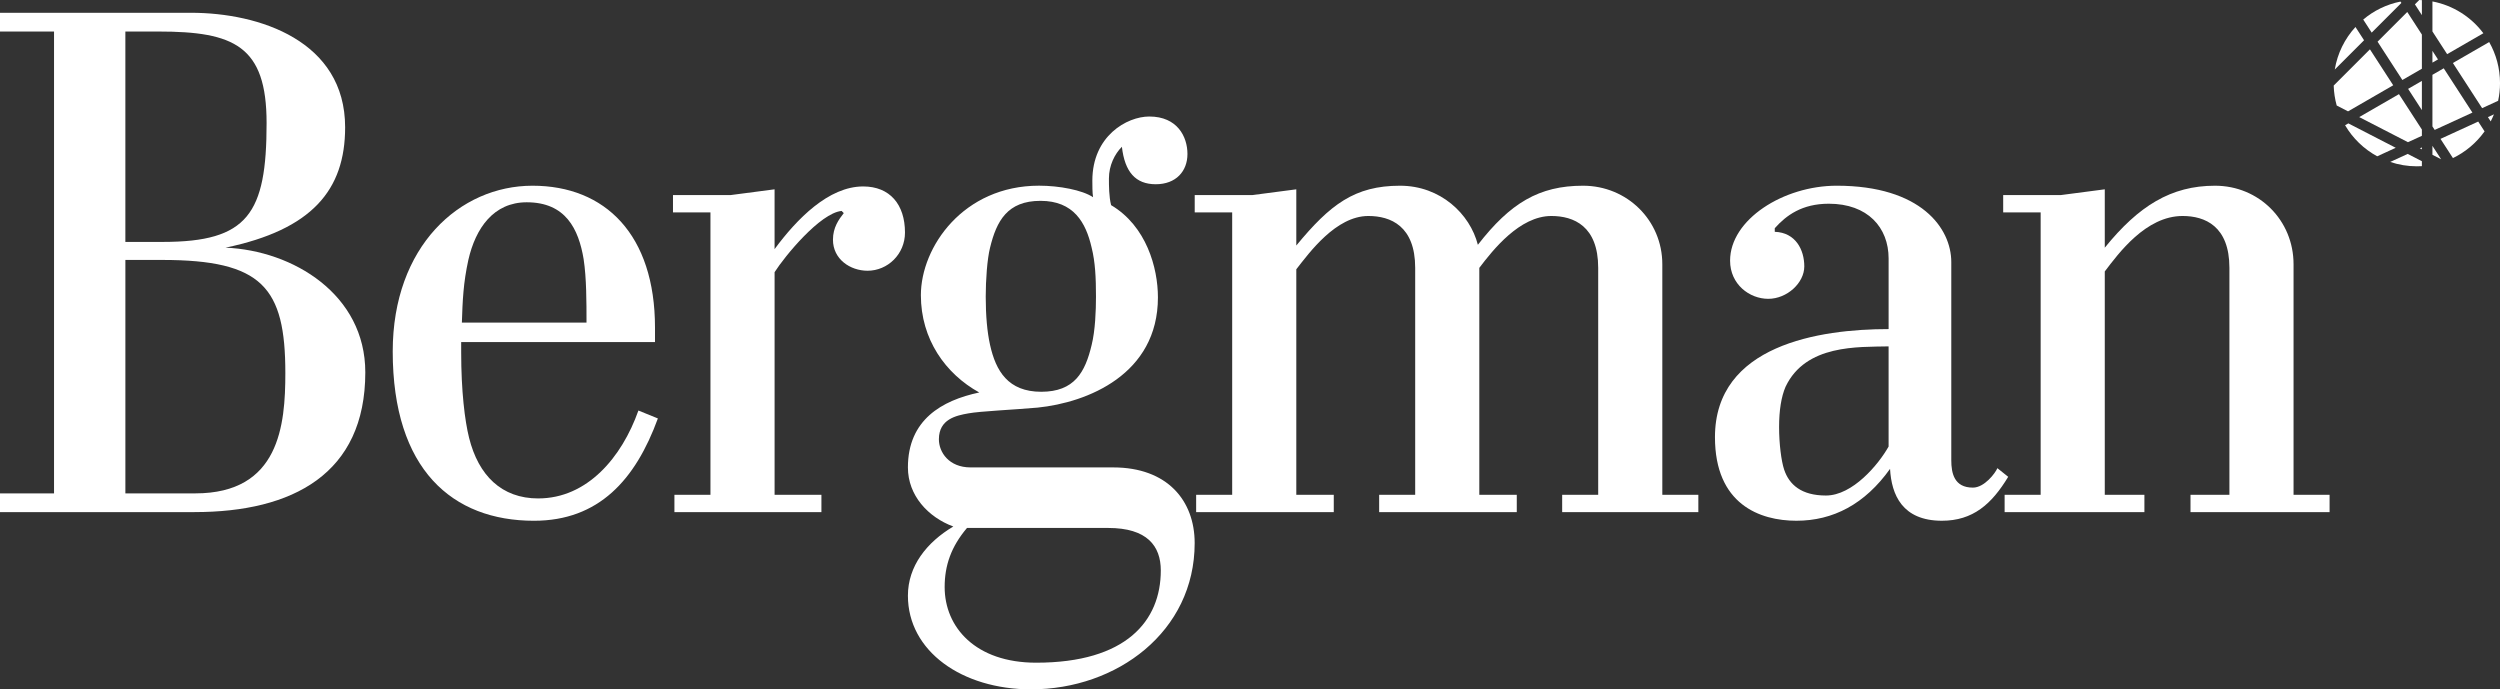
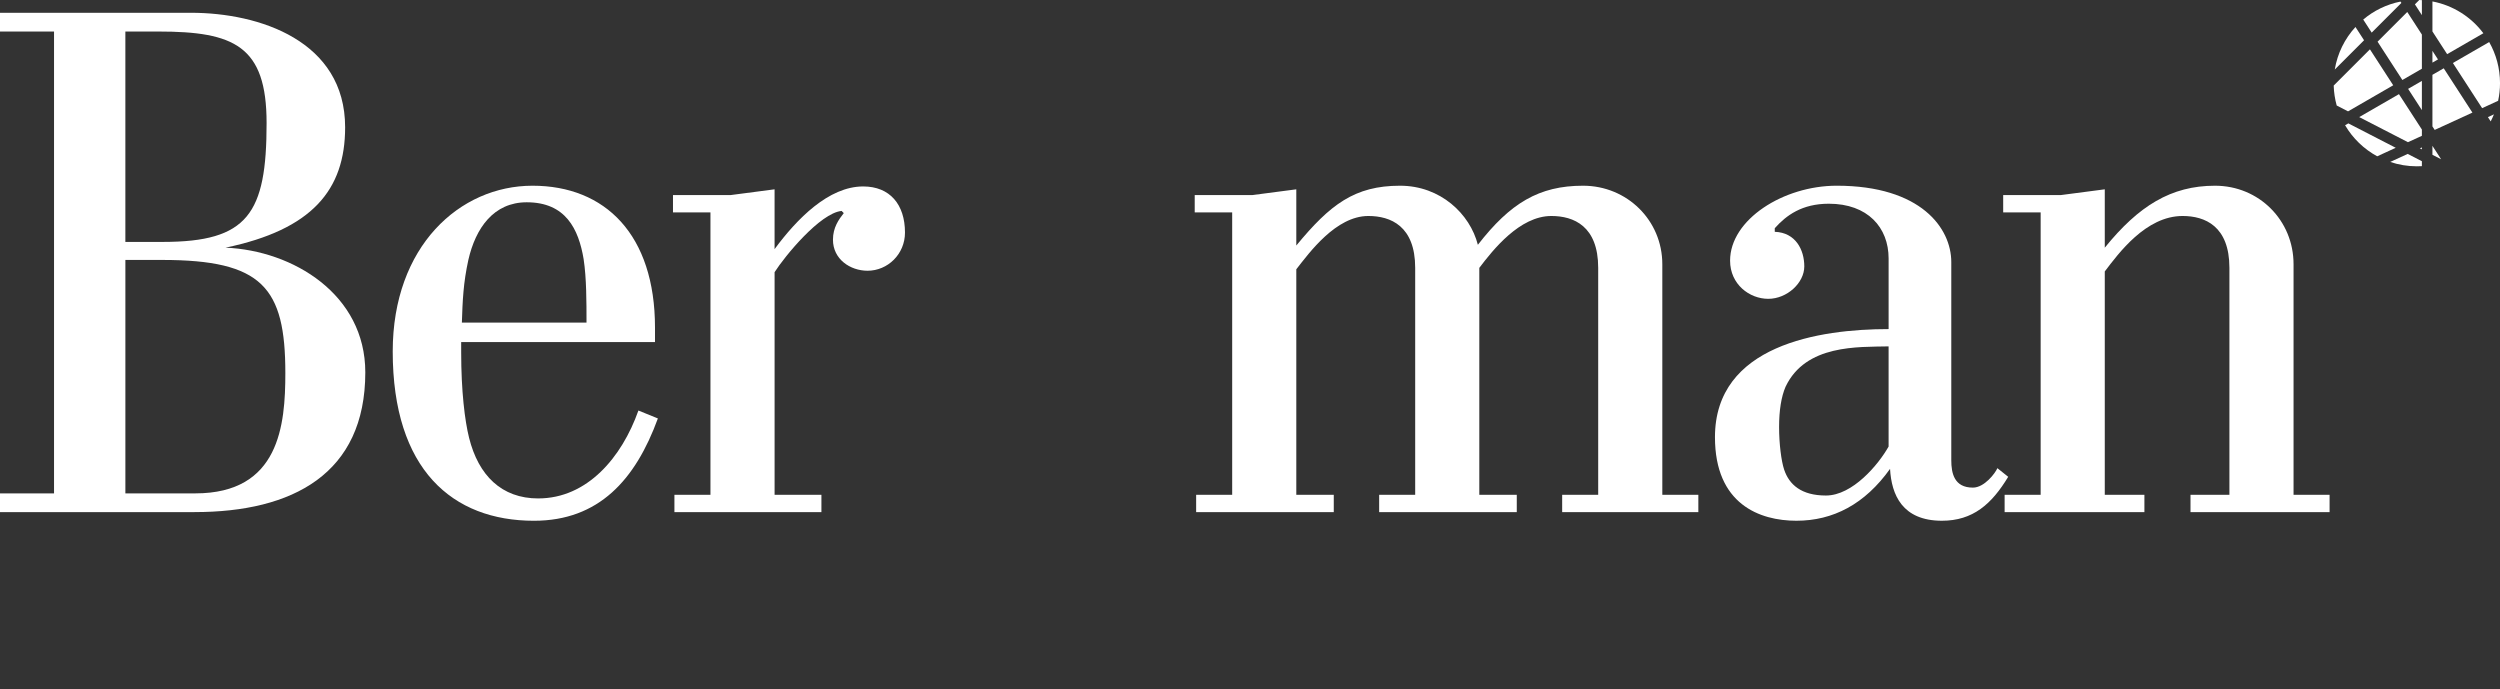
<svg xmlns="http://www.w3.org/2000/svg" id="Layer_2" data-name="Layer 2" viewBox="0 0 1477.26 407.34">
  <rect x="0" y="0" width="1477.26" height="407.34" fill="#333333" stroke="none" />
  <defs>
    <style>
      .cls-1 {
        fill: #fff;
      }
    </style>
  </defs>
  <g id="Layer_1-2" data-name="Layer 1">
    <g>
      <g>
        <path class="cls-1" d="M114.96,302.61H0v-11.07h31.93V18.63H0V7.55h112.83c40.45,0,91.11,16.61,91.11,67.69,0,37.05-19.59,60.46-70.68,71.1,40.02,1.7,82.6,27.68,82.6,73.66,0,60.03-43,82.6-100.91,82.6ZM93.67,18.63h-19.59v124.32h22.14c50.24,0,61.31-16.61,61.31-70.25,0-45.56-19.16-54.07-63.86-54.07ZM95.8,153.59h-21.71v137.95h41.3c49.81,0,53.22-40.44,53.22-71.1,0-50.66-13.62-66.84-72.81-66.84Z" />
        <path class="cls-1" d="M318.06,294.52c28.95,0,49.39-24.27,59.18-51.94l11.5,4.68c-13.2,36.19-34.91,60.46-73.23,60.46-48.11,0-83.45-30.22-83.45-100.05,0-62.16,39.59-97.93,82.6-97.93s72.38,28.95,72.38,83.88v8.52h-114.53v5.96c0,22.99,2.13,40.45,4.68,50.66,5.54,22.14,19.16,35.77,40.87,35.77ZM344.88,153.17c-2.98-17.89-10.64-33.64-33.64-33.64-19.59,0-30.23,15.33-34.49,34.06-2.98,13.62-3.4,23.84-3.83,37.04h73.65c0-11.92,0-26.4-1.7-37.46Z" />
        <path class="cls-1" d="M512.64,159.98c-10.22,0-20.44-6.81-20.44-18.31,0-7.24,3.41-11.92,6.39-15.75l-1.28-1.28c-12.77,1.28-33.64,26.82-39.6,36.19v131.56h27.67v10.22h-86.86v-10.22h21.29V125.49h-22.14v-10.22h34.06l25.97-3.4v35.34c13.2-17.88,31.93-37.04,52.37-37.04,15.75,0,24.69,10.64,24.69,27.25,0,12.77-10.22,22.56-22.14,22.56Z" />
-         <path class="cls-1" d="M609.29,407.34c-40.87,0-72.8-22.56-72.8-55.35,0-17.46,11.07-31.51,26.82-40.87-14.9-5.54-26.82-18.31-26.82-34.92,0-28.1,20.01-39.59,42.15-44.28-20.01-11.07-34.49-31.5-34.49-57.48,0-28.52,25.12-64.72,69.82-64.72,11.92,0,25.55,2.56,31.93,6.82-.43-2.55-.43-7.24-.43-9.79,0-26.4,20.44-37.9,33.64-37.9,16.6,0,22.56,11.92,22.56,22.14s-6.81,17.88-18.73,17.88-18.31-7.24-20.01-22.14c-4.26,4.26-7.66,11.06-7.66,18.73,0,4.26,0,10.64,1.28,15.76,20.86,12.34,27.67,37.04,27.67,54.5,0,45.56-41.72,62.16-71.1,65.14-14.48,1.28-34.06,2.13-40.87,3.4-7.24,1.28-17.46,3.4-17.46,15.33,0,7.67,5.96,16.61,18.73,16.61h84.3c31.93,0,48.11,19.58,48.11,44.71,0,52.37-45.98,86.43-96.65,86.43ZM654.85,311.97h-83.45c-9.37,11.06-13.2,22.14-13.2,34.91,0,23.84,18.31,44.71,54.07,44.71,53.22,0,73.65-24.7,73.65-54.5,0-14.48-8.09-25.12-31.08-25.12ZM645.06,146.35c-3.4-14.9-10.64-27.67-30.23-27.67s-25.97,11.92-29.8,27.67c-1.71,6.82-2.56,19.16-2.56,28.95,0,11.07.85,20.86,2.56,28.53,3.4,15.33,10.64,27.67,30.23,27.67s25.97-11.49,29.8-27.67c2.13-8.52,2.56-20.44,2.56-28.53,0-11.07-.43-20.43-2.56-28.95Z" />
        <path class="cls-1" d="M923.09,302.61v-10.22h21.29v-134.11c0-24.7-14.48-30.65-27.67-30.65-18.73,0-34.49,20.01-42.58,30.65v134.11h22.14v10.22h-81.32v-10.22h21.29v-134.11c0-24.7-14.48-30.65-27.67-30.65-19.16,0-34.91,21.71-42.58,31.5v133.26h22.14v10.22h-81.32v-10.22h21.29V125.49h-22.14v-10.22h34.06l25.97-3.4v33.21c20.01-24.27,34.49-35.34,61.31-35.34,23.84,0,41.3,16.61,45.98,34.92,19.16-24.7,36.19-34.92,62.16-34.92s46.83,20.44,46.83,46.41v136.24h21.29v10.22h-80.47Z" />
        <path class="cls-1" d="M1186.66,281.74c-9.79,16.18-20.86,25.97-39.17,25.97-23.42,0-29.8-15.33-30.65-30.65-14.9,20.86-33.64,30.65-55.35,30.65s-48.11-9.79-48.11-49.38c0-54.5,61.74-63.87,102.61-63.87v-41.72c0-18.31-12.35-32.36-35.34-32.36-15.75,0-25.12,6.81-31.93,14.48v2.12c12.35.43,17.45,10.65,17.45,20.44s-10.22,19.16-21.29,19.16-22.56-8.52-22.56-22.56c0-24.27,31.51-44.28,63.01-44.28,49.81,0,67.7,25.12,67.7,45.14v117.08c0,7.66,1.7,16.18,12.77,16.18,6.81,0,13.2-8.52,14.48-11.49l6.39,5.11ZM1115.98,204.68c-17.88.42-48.97-1.28-60.88,23.84-2.56,5.96-3.83,14.05-3.83,23.84s1.28,20.01,2.98,25.12c2.98,8.94,10.22,15.33,24.69,15.33,15.76,0,31.08-18.31,37.04-28.95v-59.18Z" />
        <path class="cls-1" d="M1294.38,302.61v-10.22h22.99v-134.11c0-24.7-14.48-30.65-27.67-30.65-21.71,0-37.89,22.14-45.98,32.78v131.98h23.42v10.22h-82.6v-10.22h21.29V125.49h-22.14v-10.22h34.06l25.97-3.4v34.49c20.01-24.7,39.17-36.62,65.14-36.62s46.41,20.44,46.41,46.41v136.24h21.29v10.22h-82.17Z" />
      </g>
      <g>
        <polygon class="cls-1" points="1437.33 37.01 1440.61 35.11 1437.33 30.05 1437.33 37.01" />
        <polygon class="cls-1" points="1437.33 91.47 1442.47 94.11 1437.33 86.18 1437.33 91.47" />
        <polygon class="cls-1" points="1431.1 20.42 1422.46 7.08 1404.91 24.63 1419.57 47.27 1431.1 40.61 1431.1 20.42" />
        <polygon class="cls-1" points="1431.1 47.81 1422.96 52.51 1431.1 65.07 1431.1 47.81" />
        <path class="cls-1" d="M1466.69,63.91l9.46-4.34c.73-3.37,1.12-6.86,1.12-10.45,0-8.83-2.33-17.11-6.4-24.27l-21.45,12.38,17.28,26.68Z" />
        <polygon class="cls-1" points="1437.33 44.21 1437.33 74.7 1438.67 76.77 1460.96 66.54 1444.01 40.36 1437.33 44.21" />
-         <path class="cls-1" d="M1464.39,71.83l-22.29,10.23,7.35,11.35c7.48-3.61,13.91-9.07,18.7-15.77l-3.76-5.81Z" />
        <path class="cls-1" d="M1387.64,72.9l-1.92,1.11c4.53,7.71,11.11,14.07,18.98,18.35l10.95-5.03-28.02-14.43Z" />
        <path class="cls-1" d="M1414.16,50.39l-13.76-21.24-21.41,21.41c.12,4.07.73,8.02,1.78,11.79l6.7,3.45,26.68-15.41Z" />
        <polygon class="cls-1" points="1431.1 87.11 1429.92 87.65 1431.1 88.26 1431.1 87.11" />
        <path class="cls-1" d="M1437.33,18.58l8.69,13.42,21.41-12.36c-7.21-9.59-17.85-16.46-30.1-18.79v17.73Z" />
        <path class="cls-1" d="M1470.12,69.2l1.64,2.54c.7-1.36,1.35-2.75,1.92-4.18l-3.57,1.64Z" />
        <path class="cls-1" d="M1431.1,95.27l-8.38-4.32-10.34,4.74c4.94,1.67,10.24,2.58,15.74,2.58,1,0,1.99-.03,2.98-.09v-2.91Z" />
        <polygon class="cls-1" points="1431.1 80.25 1431.1 76.54 1417.55 55.63 1394.07 69.19 1422.87 84.02 1431.1 80.25" />
        <path class="cls-1" d="M1431.1.07c-.51-.03-1.03-.06-1.55-.07l-2.57,2.57,4.12,6.37V.07Z" />
        <path class="cls-1" d="M1401.44,19.28l17.55-17.55-.52-.8c-8.28,1.65-15.82,5.38-22.03,10.62l5,7.73Z" />
        <path class="cls-1" d="M1396.93,23.79l-5.08-7.84c-6.29,6.87-10.65,15.54-12.23,25.15l17.31-17.31Z" />
      </g>
    </g>
  </g>
</svg>